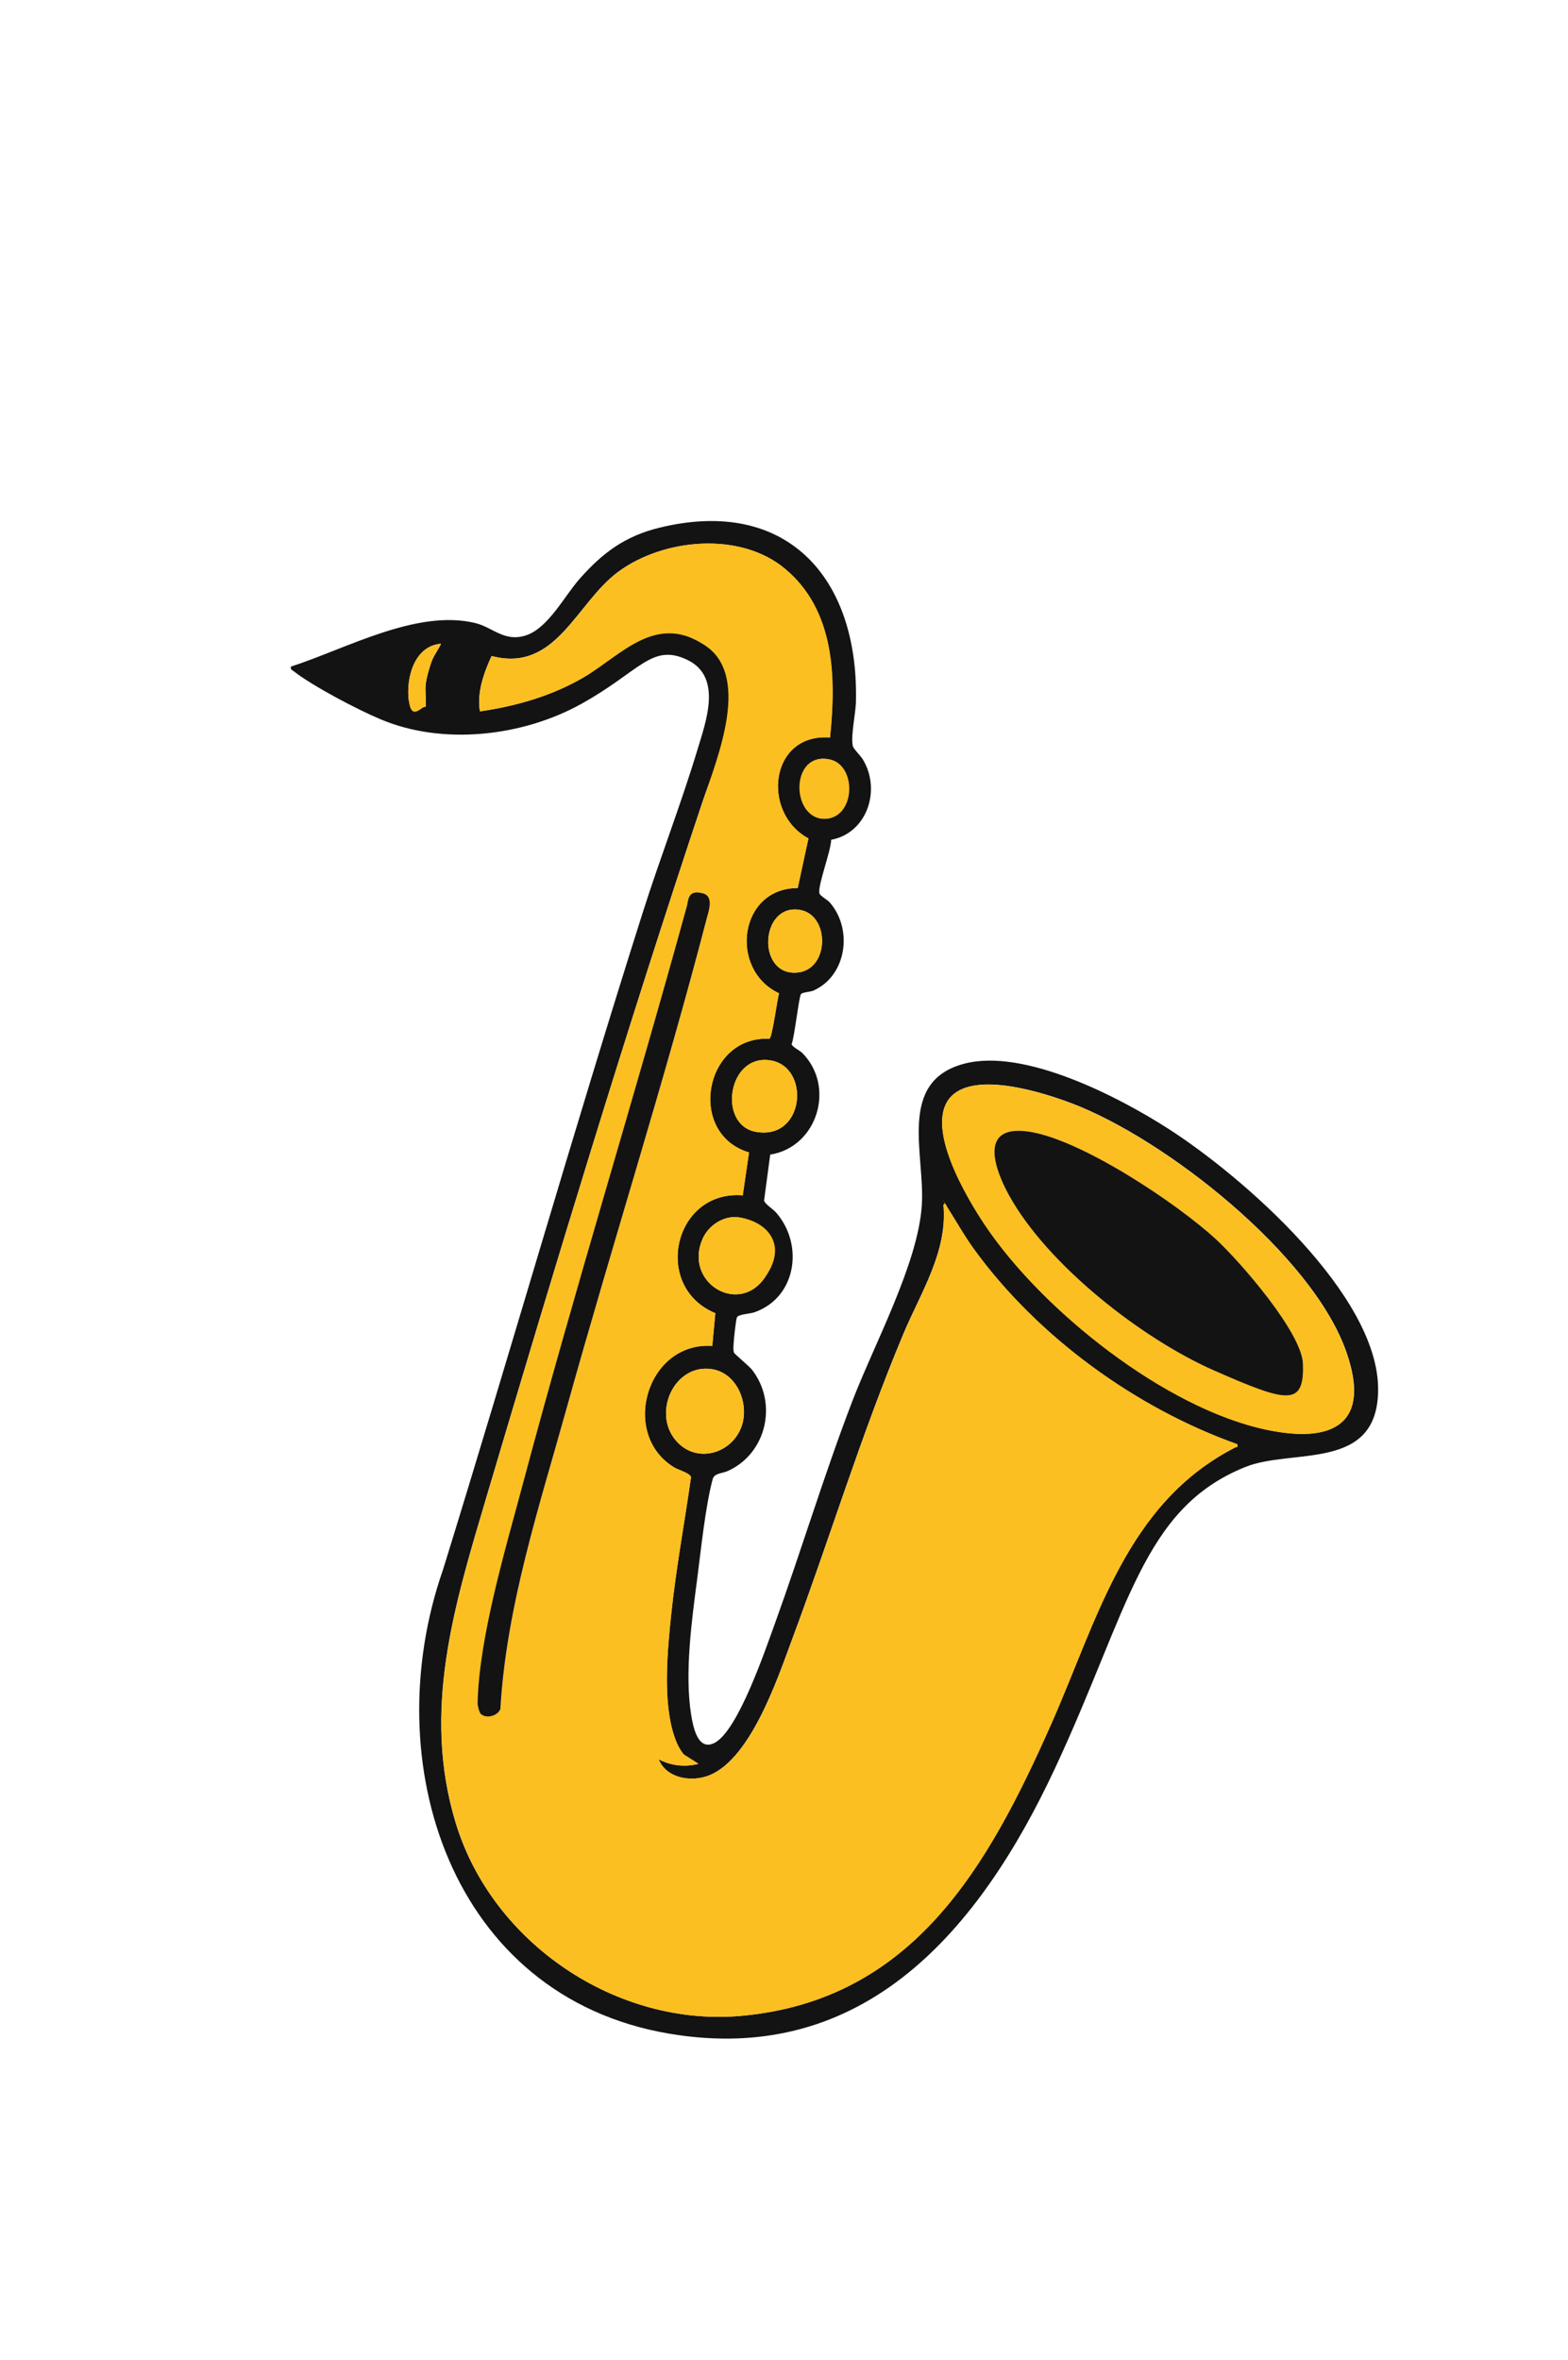
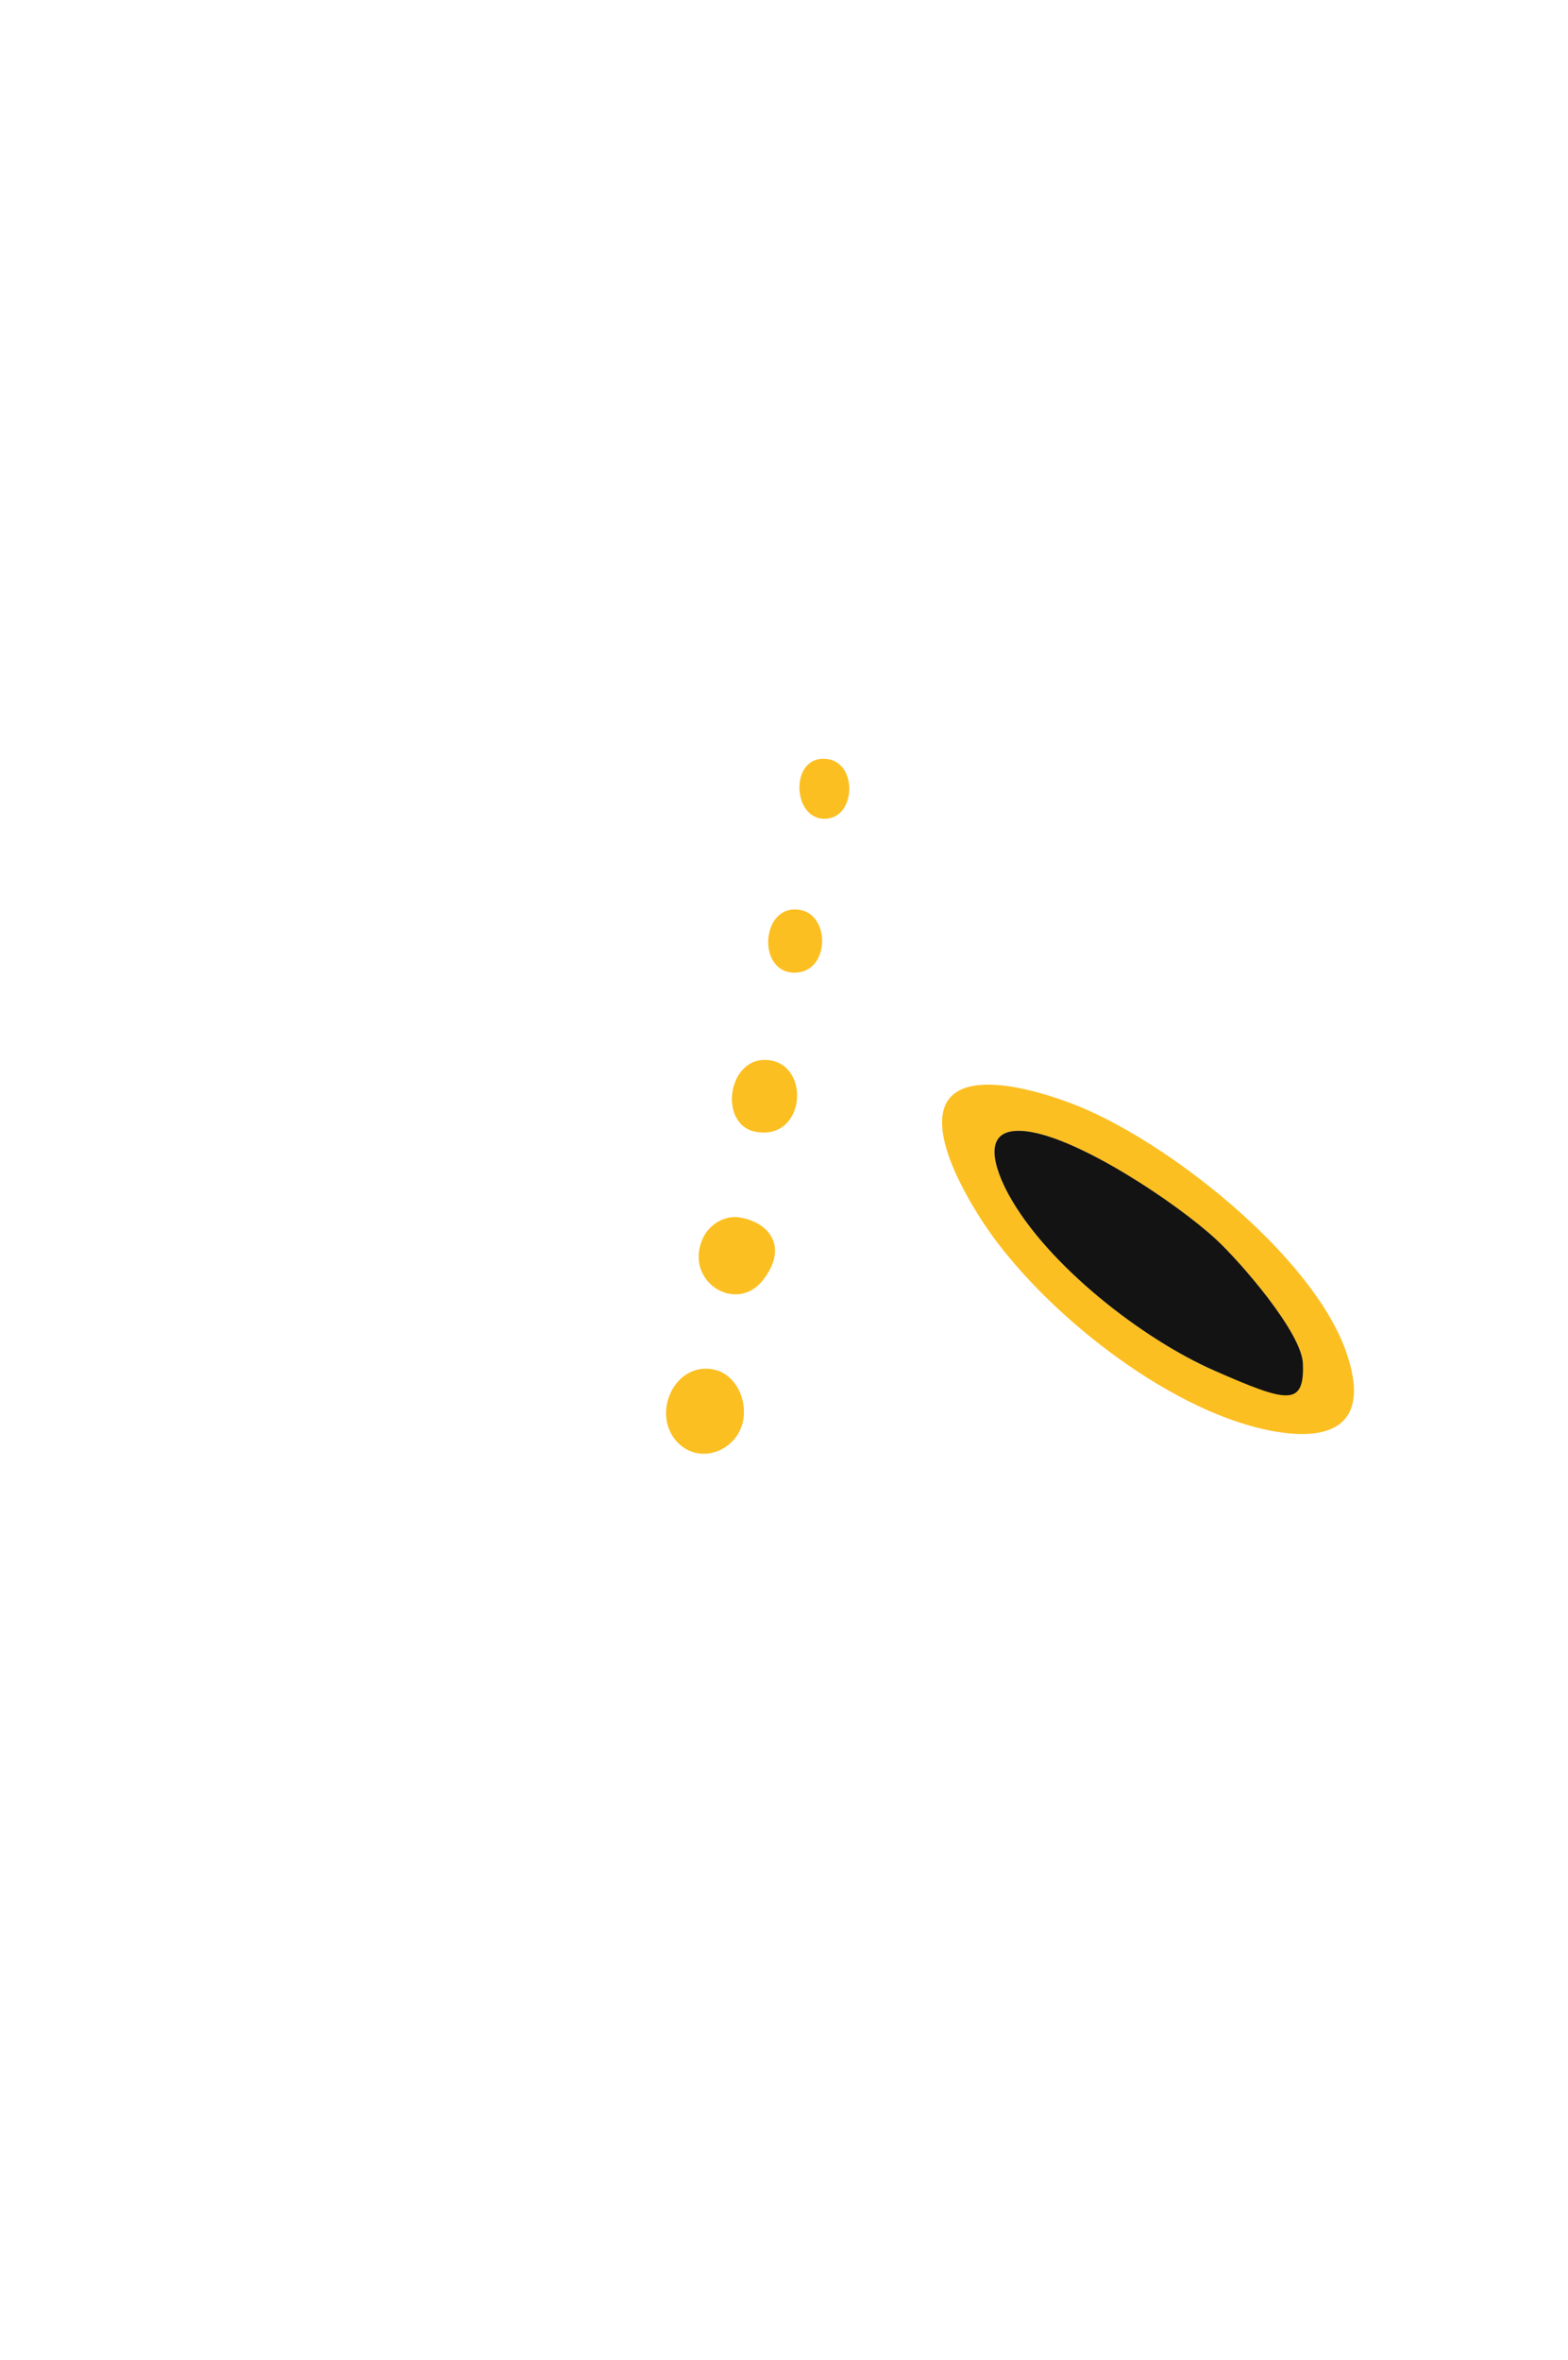
<svg xmlns="http://www.w3.org/2000/svg" width="210" height="316" viewBox="0 0 210 316" fill="none">
-   <path d="M38.965 89.287C38.883 89.657 39.088 89.698 39.313 89.862C41.856 91.858 47.886 95.026 50.941 96.302C59.329 99.861 70.013 98.606 77.868 94.245C85.722 89.883 87.302 86.077 92.059 88.361C96.817 90.644 94.5 96.734 93.413 100.375C91.198 107.699 88.388 114.92 86.071 122.224C76.802 151.417 68.393 180.918 59.329 210.193C50.346 235.93 60.334 267.324 89.578 272.303C115.91 276.788 131.311 258.128 141.258 236.856C151.204 215.584 152.927 202.005 166.79 196.43C173.147 193.879 184.529 197.109 184.57 186.082C184.632 173.368 166.339 157.465 156.454 151.129C149.748 146.829 137.156 140.328 129.158 142.426C120.114 144.792 123.908 154.544 123.457 161.395C122.944 169.253 116.997 180.136 114.085 187.79C110.352 197.541 107.338 207.56 103.79 217.373C102.498 220.912 98.868 231.692 95.73 233.359C93.475 234.552 92.839 231.281 92.572 229.655C91.67 224.08 92.634 217.065 93.372 211.428C93.885 207.498 94.459 201.779 95.443 198.076C95.669 197.212 96.735 197.335 97.576 196.924C102.682 194.537 104.18 187.872 100.714 183.408C100.304 182.893 98.355 181.309 98.294 181.103C98.191 180.754 98.232 180.28 98.253 179.91C98.273 179.314 98.54 176.907 98.683 176.433C98.827 175.96 100.447 175.94 101.042 175.713C106.62 173.779 107.707 166.723 103.974 162.403C103.544 161.888 102.395 161.209 102.334 160.736L103.154 154.605C109.471 153.597 111.931 145.533 107.461 141.007C107.112 140.657 106.025 140.143 106.025 139.793C106.394 138.949 107.01 133.374 107.276 133.107C107.543 132.839 108.507 132.839 108.958 132.634C113.408 130.638 114.249 124.404 111.132 120.845C110.804 120.454 109.819 119.981 109.737 119.59C109.532 118.479 111.296 113.933 111.316 112.452C116.197 111.526 118.043 105.683 115.52 101.63C115.192 101.116 114.29 100.272 114.208 99.861C113.921 98.38 114.659 95.335 114.639 93.689C114.926 77.292 105.328 66.533 88.368 70.647C83.713 71.779 80.719 74.001 77.601 77.539C75.592 79.823 73.438 84.04 70.526 85.048C67.614 86.056 66.055 84.04 63.718 83.444C55.863 81.489 46.306 86.9 38.944 89.266L38.965 89.287ZM65.85 87.846C74.484 90.109 77.15 80.728 82.79 76.572C88.84 72.108 99.073 71.121 105.102 76.14C111.788 81.695 111.973 90.706 111.152 98.75C103.031 98.153 101.924 108.851 108.261 112.266L106.825 118.911C98.95 118.911 97.555 129.836 104.323 133.004C104.077 133.806 103.4 139.011 103.031 139.093C94.295 138.661 91.916 151.808 100.304 154.317L99.463 160.057C90.193 159.317 87.302 172.339 95.792 175.837L95.382 180.219C86.604 179.622 82.954 192.089 90.316 196.512C90.85 196.842 92.47 197.294 92.531 197.809C91.67 203.919 90.521 210.008 89.886 216.139C89.373 220.994 88.737 227.722 90.255 232.371C91.772 237.021 90.972 234.202 91.588 234.943L93.536 236.177C91.772 236.65 89.824 236.445 88.204 235.56C89.168 238.008 92.224 238.584 94.52 237.885C100.345 236.095 104.077 224.924 106.046 219.616C111.173 205.873 115.274 192.254 120.975 178.635C123.313 173.059 126.943 167.587 126.348 161.292C126.82 161.189 126.677 161.353 126.8 161.559C128.03 163.493 129.117 165.447 130.471 167.32C139.002 179.026 152.106 188.551 165.703 193.385C165.806 193.92 165.621 193.694 165.416 193.817C150.753 201.327 146.959 216.941 140.724 230.972C132.316 249.92 122.288 267.798 99.36 269.917C82.646 271.46 65.953 260.227 61.052 244.159C56.437 229.059 60.867 214.905 65.153 200.442C74.341 169.459 83.877 137.921 94.11 107.288C96.1 101.363 101.308 90.685 94.172 86.242C87.035 81.798 83.2 87.743 78.176 90.685C73.93 93.175 69.132 94.553 64.271 95.253C63.861 92.681 64.784 90.15 65.83 87.846H65.85ZM57.012 91.652C56.909 92.599 57.094 93.668 57.012 94.635C56.458 94.532 54.797 94.245 54.735 93.71C54.387 90.706 55.514 86.468 59.062 86.201C58.714 86.982 58.221 87.579 57.873 88.402C57.524 89.225 57.094 90.809 57.012 91.652ZM111.009 101.671C114.946 102.391 114.372 109.818 110.25 109.633C106.128 109.448 105.841 100.725 111.009 101.671ZM107.112 121.833C111.132 122.491 111.091 129.671 106.948 130.206C101.308 130.926 101.719 120.969 107.112 121.833ZM103.216 141.994C108.589 142.899 107.768 152.692 101.267 151.561C96.058 150.655 97.474 141.027 103.216 141.994ZM127.435 146.767C130.737 143.455 139.597 146.253 143.473 147.714C156.064 152.466 175.711 167.978 180.284 180.939C183.75 190.732 178.438 193.303 169.62 191.431C156.044 188.571 139.576 175.446 131.927 164.028C129.486 160.386 123.6 150.614 127.456 146.747L127.435 146.767ZM98.888 162.999C102.703 163.472 104.487 168.41 102.211 171.372C98.622 176.022 91.608 171.599 94.09 165.9C94.889 164.09 96.899 162.752 98.888 162.999ZM95.423 183.346C98.601 183.901 100.222 187.625 99.442 190.588C98.437 194.352 93.782 196.08 90.87 193.262C87.097 189.6 90.193 182.461 95.423 183.346Z" fill="#141313" />
-   <path d="M65.851 87.846C64.805 90.15 63.882 92.681 64.292 95.252C69.152 94.553 73.951 93.174 78.196 90.685C83.221 87.743 87.671 82.168 94.192 86.242C100.714 90.315 96.1 101.363 94.131 107.288C83.877 137.921 74.361 169.438 65.174 200.442C60.888 214.904 56.458 229.059 61.072 244.159C65.974 260.247 82.667 271.48 99.381 269.916C122.309 267.797 132.337 249.92 140.745 230.972C146.98 216.941 150.774 201.326 165.437 193.817C165.642 193.714 165.826 193.92 165.724 193.385C152.127 188.551 139.002 179.025 130.491 167.319C129.138 165.447 128.051 163.493 126.82 161.559C125.59 159.625 126.82 161.189 126.369 161.291C126.964 167.587 123.334 173.059 120.996 178.634C115.295 192.254 111.193 205.873 106.066 219.616C104.098 224.923 100.365 236.095 94.541 237.884C92.244 238.584 89.189 238.008 88.225 235.56C89.845 236.424 91.793 236.629 93.557 236.177L91.609 234.943C90.993 234.202 90.583 233.297 90.275 232.371C88.758 227.721 89.394 220.994 89.906 216.139C90.542 210.008 91.691 203.919 92.552 197.808C92.49 197.273 90.891 196.821 90.337 196.512C82.975 192.089 86.625 179.622 95.402 180.219L95.813 175.837C87.322 172.339 90.214 159.316 99.484 160.057L100.324 154.317C91.957 151.807 94.336 138.661 103.052 139.093C103.421 139.011 104.098 133.806 104.344 133.004C97.576 129.835 98.971 118.891 106.846 118.911L108.281 112.266C101.944 108.851 103.052 98.153 111.173 98.75C112.014 90.706 111.829 81.695 105.123 76.14C99.094 71.141 88.86 72.108 82.811 76.572C77.171 80.749 74.505 90.13 65.871 87.846H65.851ZM64.456 229.532C64.21 229.285 63.984 228.441 63.984 228.051C64.189 219.287 67.717 207.498 69.993 198.878C76.904 172.874 84.923 147.158 92.039 121.215C92.244 120.146 92.798 119.323 93.987 119.549C95.177 119.775 94.972 121.771 94.705 122.841C89.025 144.73 82.052 166.414 76.002 188.221C72.311 201.512 67.84 214.966 67.04 228.812C66.692 229.738 65.153 230.17 64.477 229.511L64.456 229.532Z" fill="#FCBF21" />
  <path d="M127.436 146.767C123.601 150.614 129.466 160.407 131.906 164.048C139.556 175.466 156.024 188.592 169.6 191.451C178.418 193.324 183.73 190.752 180.264 180.959C175.691 167.998 156.044 152.486 143.452 147.734C139.576 146.273 130.717 143.475 127.415 146.788L127.436 146.767ZM137.444 151.478C144.437 152.301 157.562 161.086 162.832 165.92C166.011 168.842 174.358 178.408 174.501 182.605C174.686 188.407 165.457 184.765 162.689 183.551C152.989 179.313 140.253 169.377 135.106 159.995C133.26 156.621 131.066 150.738 137.444 151.478Z" fill="#FCBF21" />
  <path d="M95.423 183.346C90.214 182.44 87.096 189.579 90.87 193.262C93.761 196.08 98.437 194.352 99.442 190.587C100.221 187.625 98.601 183.901 95.423 183.346Z" fill="#FCBF21" />
  <path d="M98.888 162.999C96.899 162.752 94.869 164.069 94.09 165.9C91.608 171.598 98.622 176.022 102.211 171.372C105.8 166.723 102.703 163.493 98.888 162.999Z" fill="#FCBF21" />
  <path d="M103.216 141.994C97.453 141.027 96.038 150.656 101.268 151.561C107.769 152.692 108.589 142.9 103.216 141.994Z" fill="#FCBF21" />
  <path d="M107.112 121.833C101.718 120.948 101.288 130.906 106.948 130.206C111.111 129.671 111.152 122.491 107.112 121.833Z" fill="#FCBF21" />
  <path d="M111.009 101.672C105.841 100.725 105.923 109.428 110.25 109.633C114.577 109.839 114.946 102.412 111.009 101.672Z" fill="#FCBF21" />
-   <path d="M57.012 91.653C57.094 90.809 57.565 89.225 57.873 88.402C58.181 87.579 58.693 86.983 59.062 86.201C55.515 86.489 54.387 90.706 54.735 93.71C55.084 96.713 56.438 94.533 57.012 94.636C57.094 93.669 56.909 92.599 57.012 91.653Z" fill="#FCBF21" />
-   <path d="M64.456 229.532C65.153 230.17 66.671 229.758 67.02 228.833C67.82 214.987 72.29 201.532 75.982 188.242C82.052 166.435 89.004 144.751 94.685 122.862C94.972 121.771 95.628 119.899 93.967 119.57C92.306 119.241 92.224 120.167 92.019 121.236C84.903 147.179 76.884 172.916 69.973 198.899C67.676 207.499 64.149 219.287 63.964 228.072C63.964 228.442 64.19 229.306 64.436 229.553L64.456 229.532Z" fill="#141313" />
  <path d="M137.443 151.478C131.065 150.738 133.259 156.622 135.105 159.996C140.253 169.377 152.988 179.314 162.688 183.552C172.388 187.79 174.685 188.407 174.501 182.605C174.357 178.408 166.01 168.842 162.832 165.921C157.582 161.086 144.436 152.301 137.443 151.478Z" fill="#141313" />
</svg>